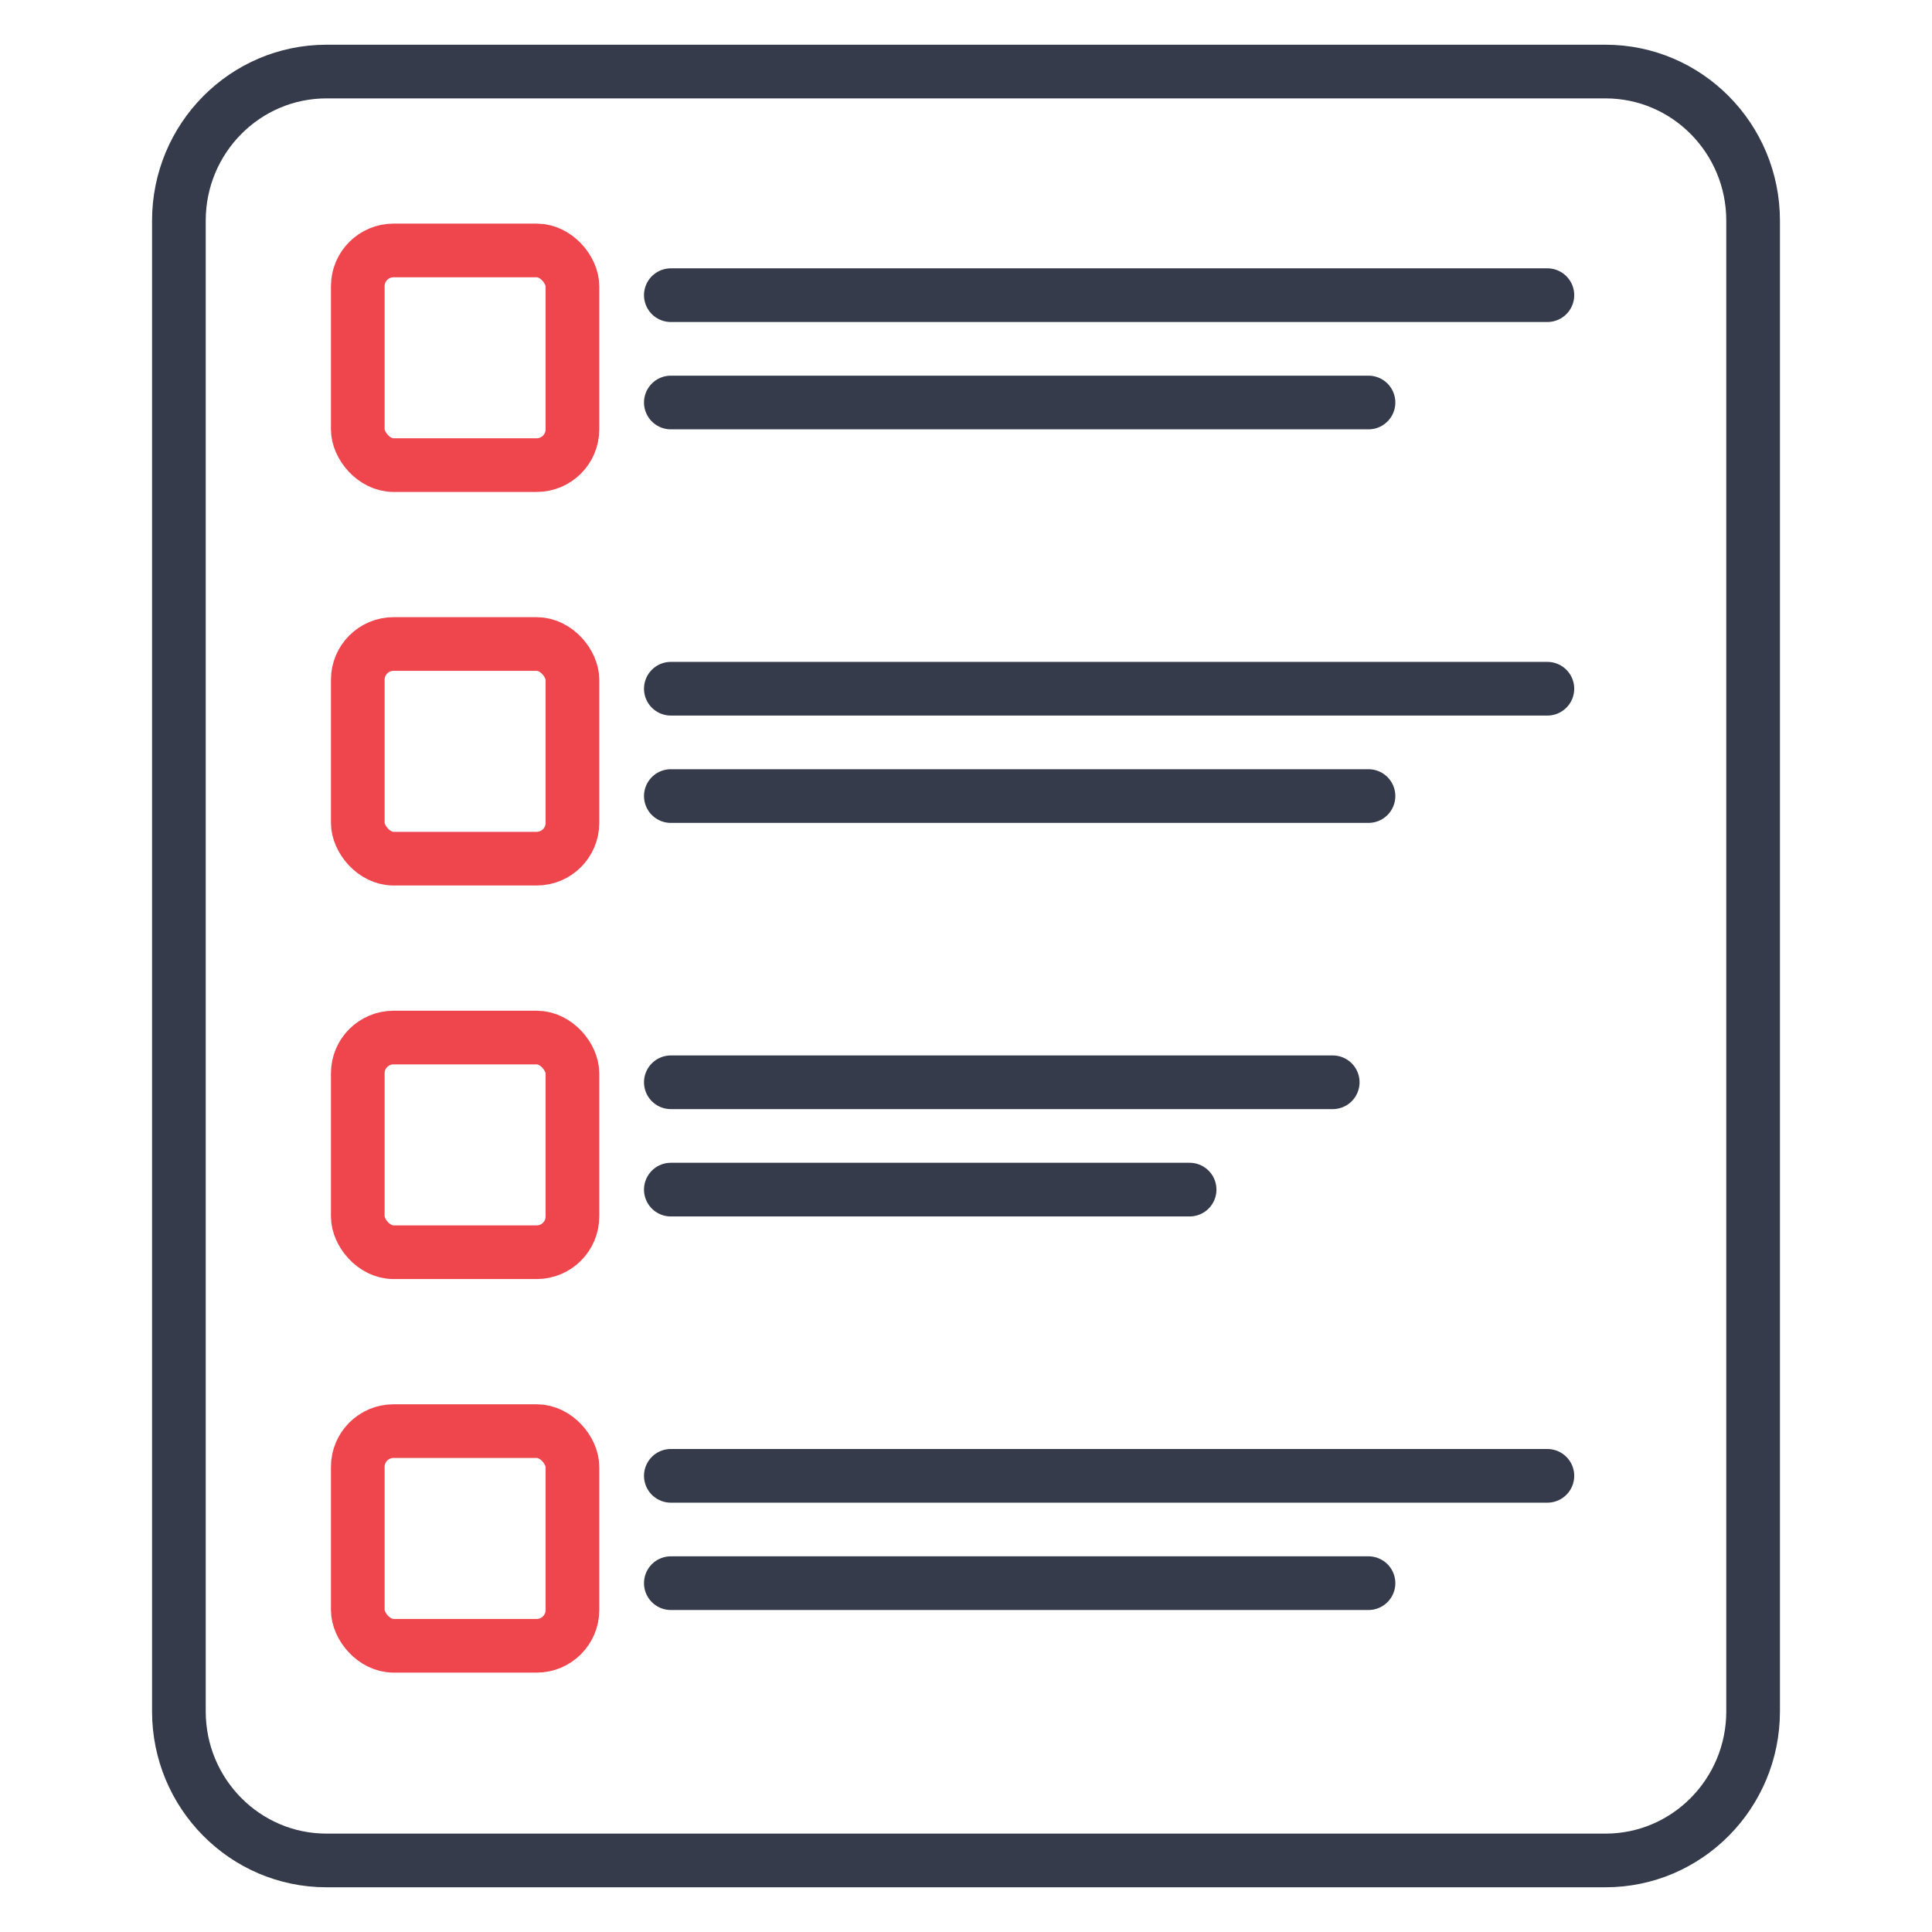
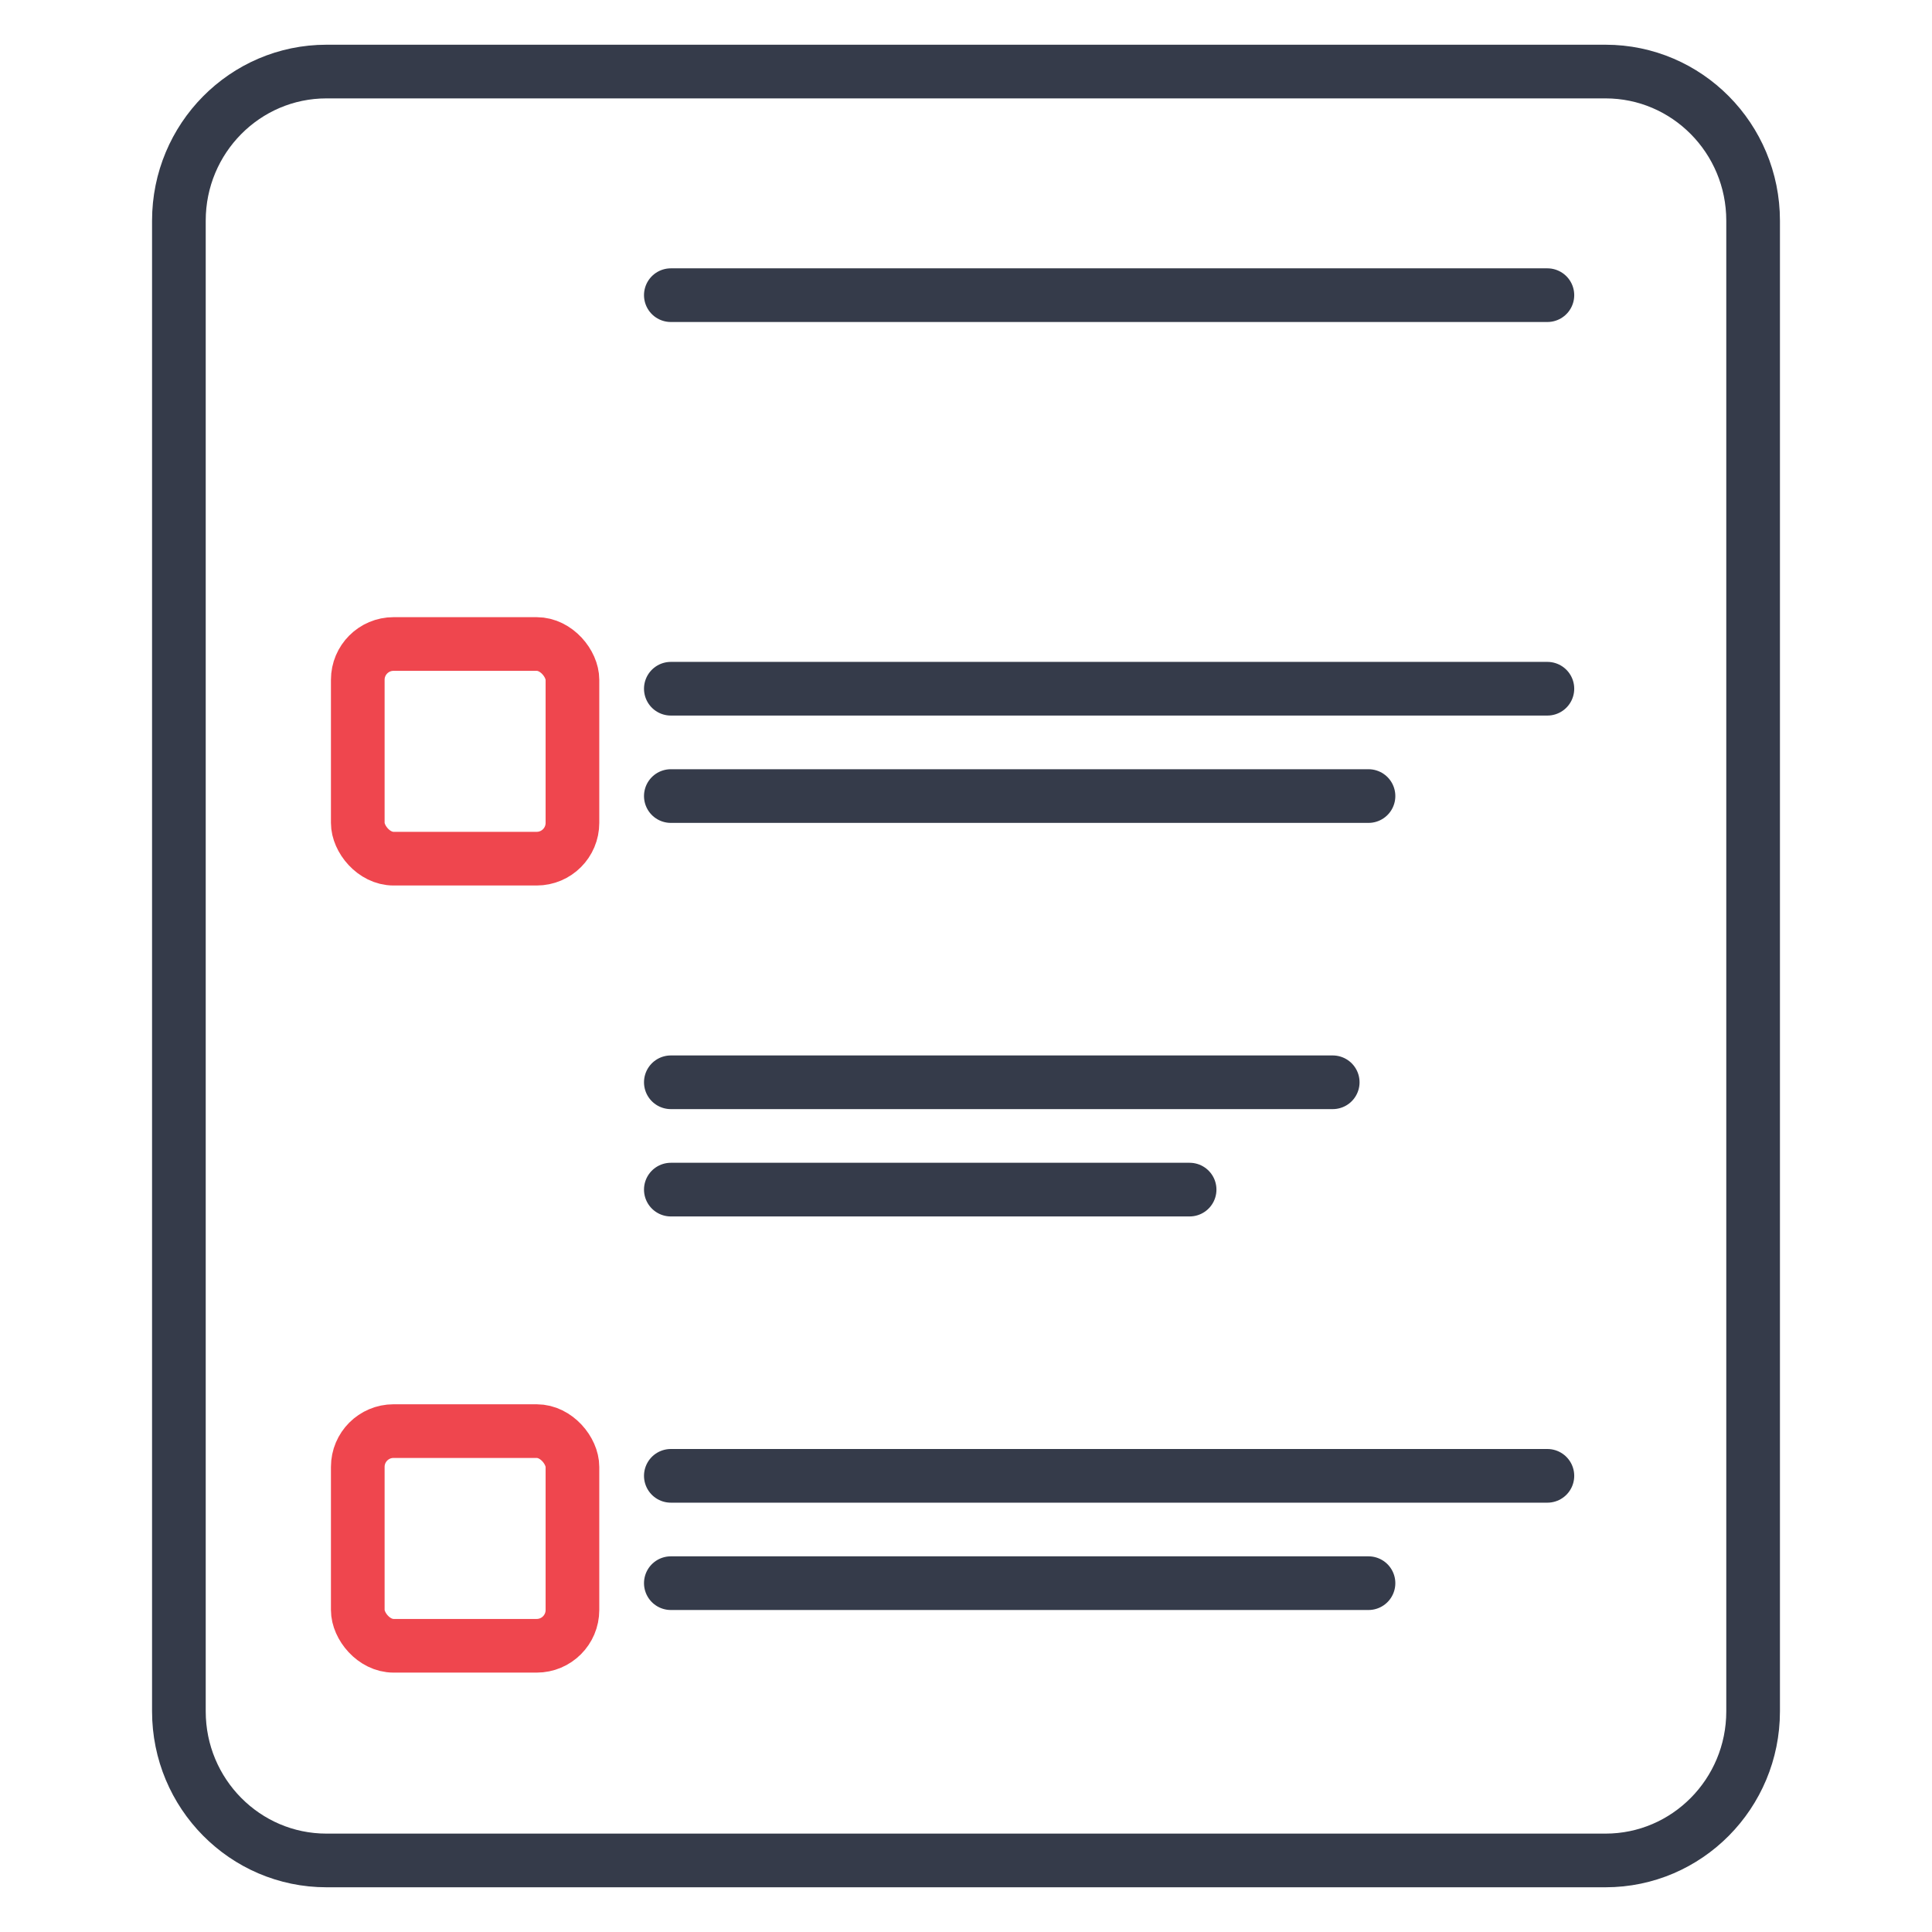
<svg xmlns="http://www.w3.org/2000/svg" width="54" height="54" viewBox="0 0 54 54" fill="none">
  <path d="M21.5 2H9.125C6.848 2 5 3.867 5 6.167V47.833C5 50.133 6.848 52 9.125 52H44.875C47.152 52 49 50.133 49 47.833V6.167C49 3.867 47.152 2 44.875 2H21.5Z" stroke="#353B4A" stroke-width="1.5" stroke-linecap="round" stroke-linejoin="round" />
-   <rect x="10" y="7" width="6" height="6" rx="1" stroke="#EF464E" stroke-width="1.5" stroke-linecap="round" />
  <line x1="18.75" y1="8.25" x2="43.25" y2="8.25" stroke="#353B4A" stroke-width="1.5" stroke-linecap="round" />
-   <line x1="18.75" y1="11.25" x2="38.25" y2="11.25" stroke="#353B4A" stroke-width="1.5" stroke-linecap="round" />
  <rect x="10" y="18" width="6" height="6" rx="1" stroke="#EF464E" stroke-width="1.5" stroke-linecap="round" />
  <line x1="18.75" y1="19.25" x2="43.25" y2="19.25" stroke="#353B4A" stroke-width="1.5" stroke-linecap="round" />
  <line x1="18.75" y1="22.25" x2="38.25" y2="22.25" stroke="#353B4A" stroke-width="1.5" stroke-linecap="round" />
  <rect x="10" y="40" width="6" height="6" rx="1" stroke="#EF464E" stroke-width="1.5" stroke-linecap="round" />
  <line x1="18.75" y1="41.25" x2="43.25" y2="41.25" stroke="#353B4A" stroke-width="1.5" stroke-linecap="round" />
  <line x1="18.75" y1="44.25" x2="38.25" y2="44.25" stroke="#353B4A" stroke-width="1.5" stroke-linecap="round" />
-   <rect x="10" y="29" width="6" height="6" rx="1" stroke="#EF464E" stroke-width="1.5" stroke-linecap="round" />
  <line x1="18.75" y1="30.25" x2="37.25" y2="30.25" stroke="#353B4A" stroke-width="1.5" stroke-linecap="round" />
  <line x1="18.75" y1="33.25" x2="33.25" y2="33.25" stroke="#353B4A" stroke-width="1.5" stroke-linecap="round" />
</svg>